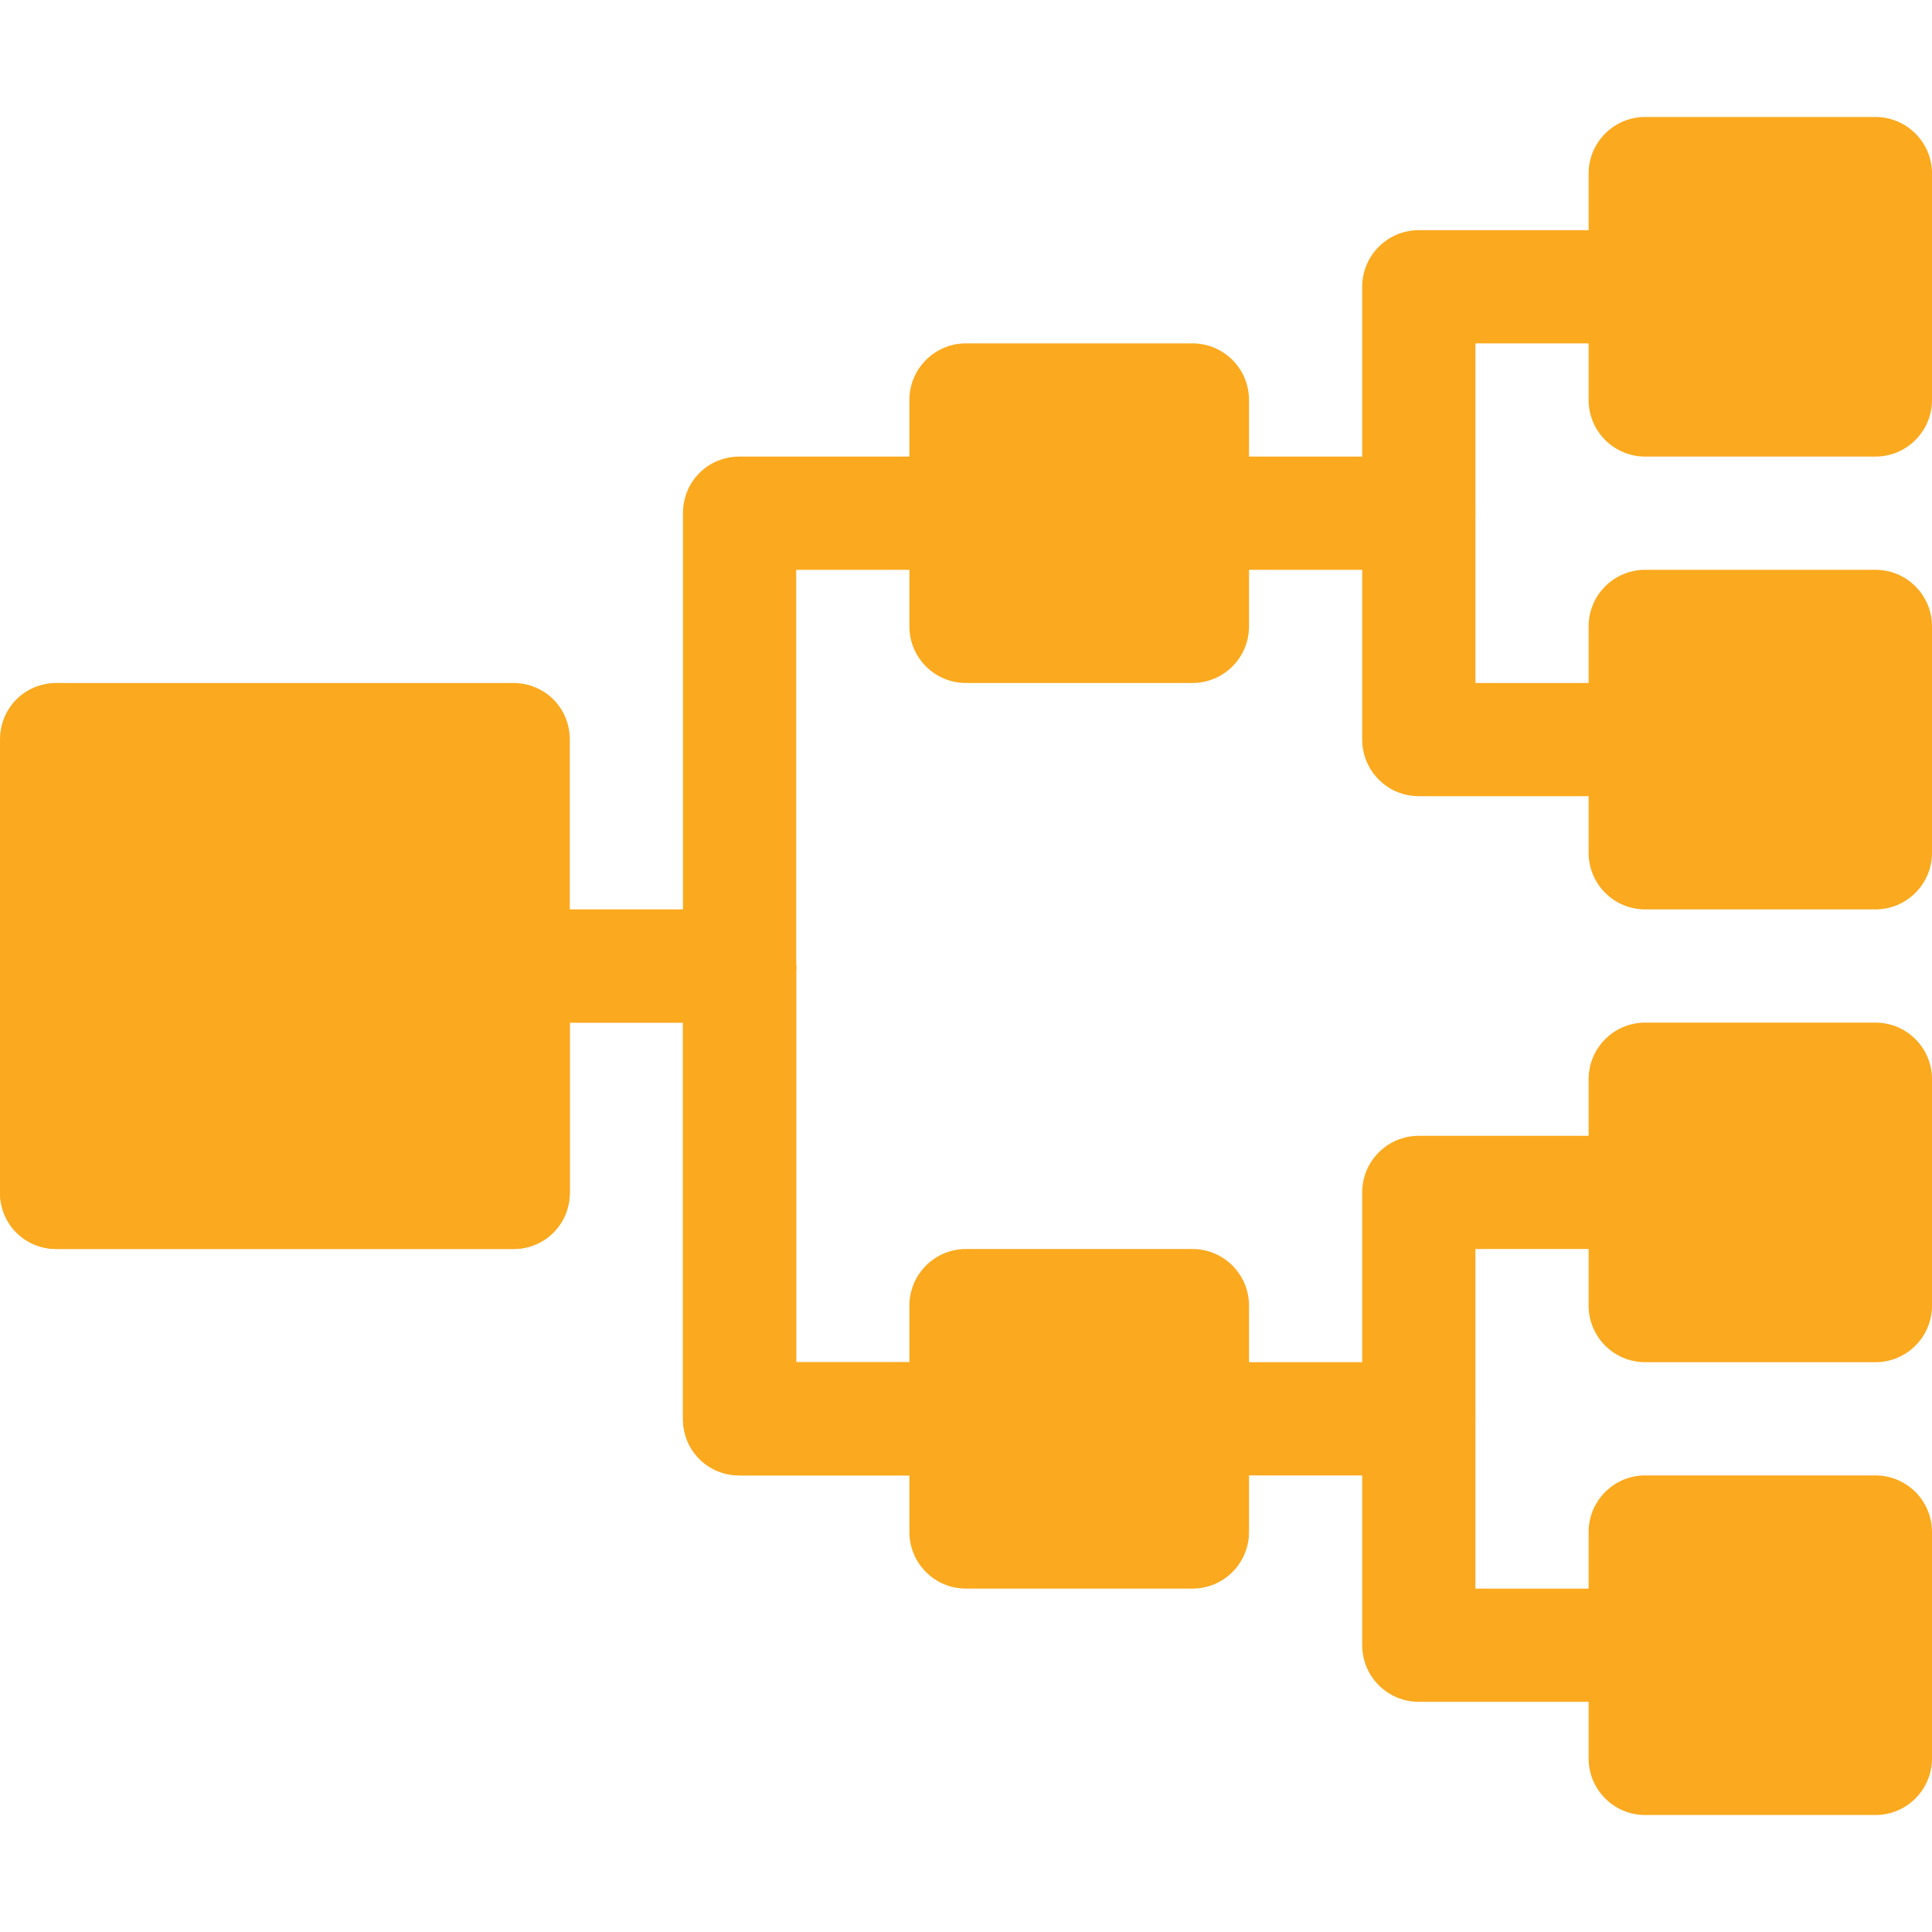
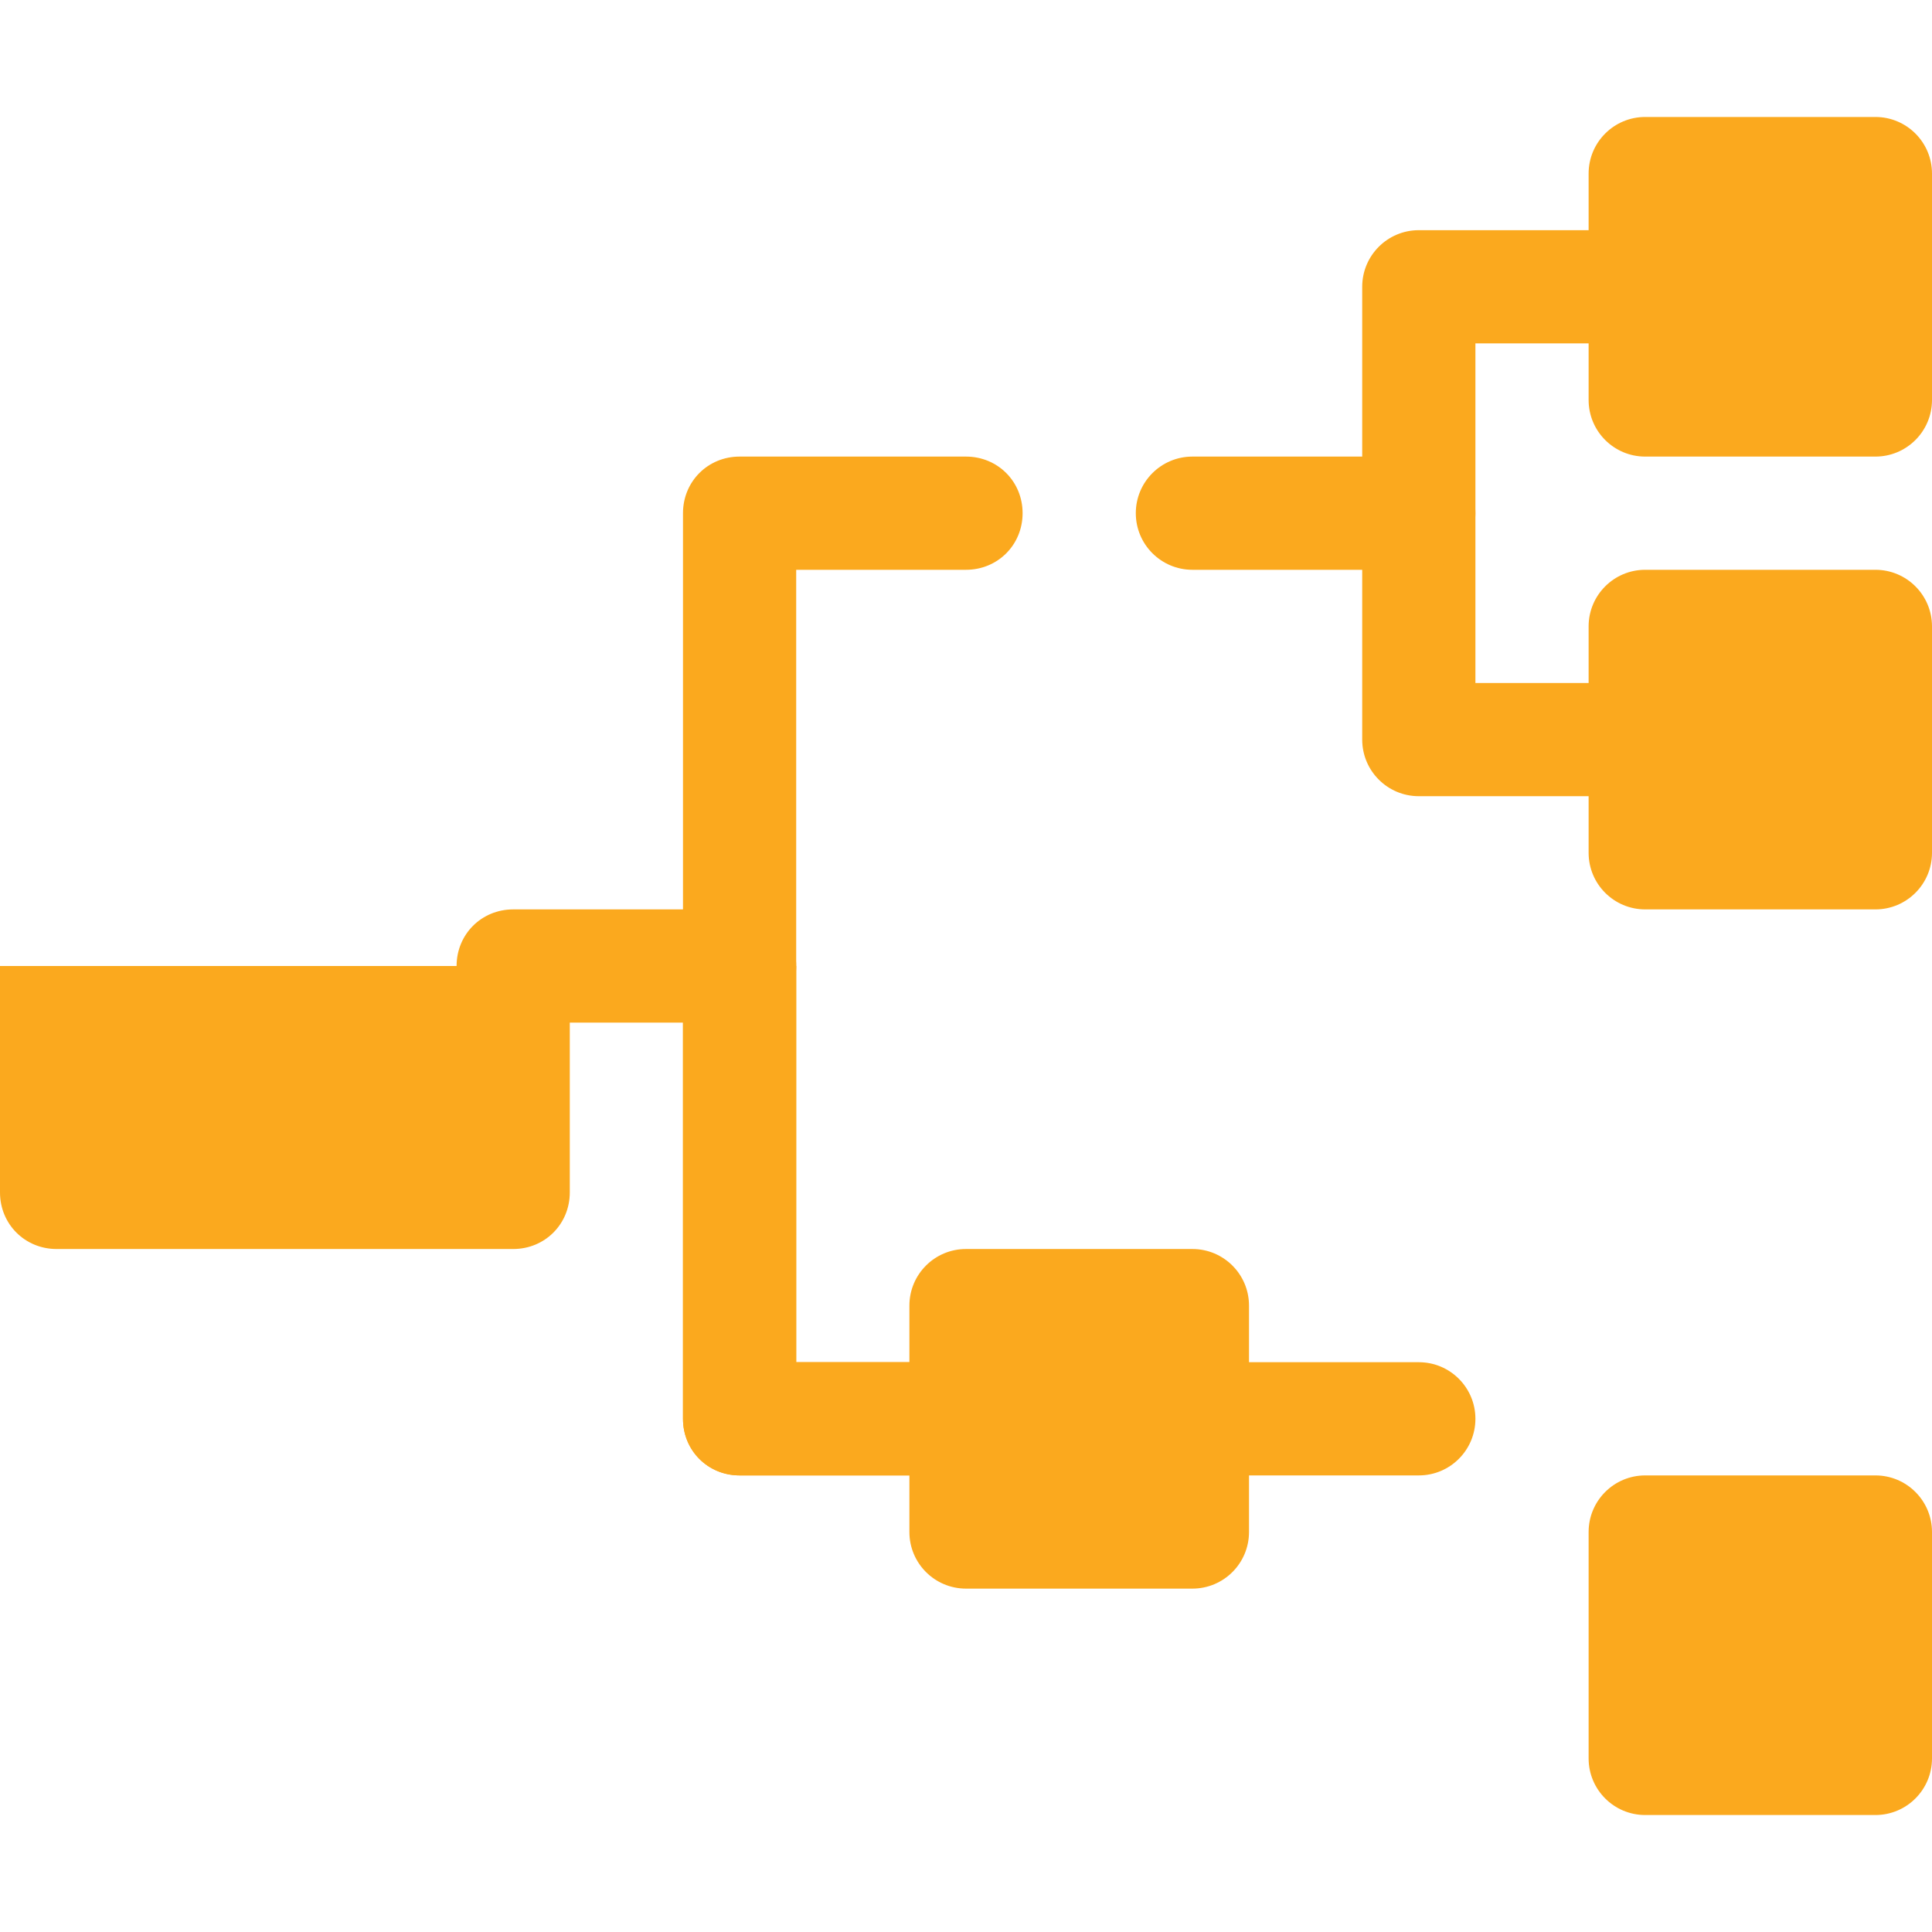
<svg xmlns="http://www.w3.org/2000/svg" height="512pt" viewBox="0 -31 512 512" width="512pt">
  <g fill="#FBA91E">
    <path d="m436 180h-60c-8.289 0-15-6.711-15-15v-120c0-8.289 6.711-15 15-15h60c8.289 0 15 6.711 15 15s-6.711 15-15 15h-45v90h45c8.289 0 15 6.711 15 15s-6.711 15-15 15zm0 0" />
    <path d="m376 120h-60c-8.289 0-15-6.711-15-15s6.711-15 15-15h60c8.289 0 15 6.711 15 15s-6.711 15-15 15zm0 0" />
    <path d="m271 345c0 8.398-6.598 15-15 15h-60c-8.402 0-15-6.602-15-15v-240c0-8.402 6.598-15 15-15h60c8.402 0 15 6.598 15 15 0 8.398-6.598 15-15 15h-45v210h45c8.402 0 15 6.598 15 15zm0 0" />
    <path d="m211 225c0 8.398-6.598 15-15 15h-60c-8.402 0-15-6.602-15-15 0-8.402 6.598-15 15-15h60c8.402 0 15 6.598 15 15zm0 0" />
  </g>
  <path d="m271 345c0 8.398-6.598 15-15 15h-60c-8.402 0-15-6.602-15-15v-120h30v105h45c8.402 0 15 6.598 15 15zm0 0" fill="#FBA91E" />
-   <path d="m211 225c0 8.398-6.598 15-15 15h-60c-8.402 0-15-6.602-15-15zm0 0" fill="#FBA91E" />
-   <path d="m136 150h-121c-8.402 0-15 6.598-15 15v120c0 8.398 6.598 15 15 15h121c8.402 0 15-6.602 15-15v-120c0-8.402-6.598-15-15-15zm0 0" fill="#FBA91E" />
  <path d="m376 360h-60c-8.289 0-15-6.711-15-15s6.711-15 15-15h60c8.289 0 15 6.711 15 15s-6.711 15-15 15zm0 0" fill="#FBA91E" />
-   <path d="m436 420h-60c-8.289 0-15-6.711-15-15v-120c0-8.289 6.711-15 15-15h60c8.289 0 15 6.711 15 15s-6.711 15-15 15h-45v90h45c8.289 0 15 6.711 15 15s-6.711 15-15 15zm0 0" fill="#FBA91E" />
  <path d="m0 225h151v60c0 8.398-6.598 15-15 15h-121c-8.402 0-15-6.602-15-15zm0 0" fill="#FBA91E" />
-   <path d="m316 150h-60c-8.289 0-15-6.711-15-15v-60c0-8.289 6.711-15 15-15h60c8.289 0 15 6.711 15 15v60c0 8.289-6.711 15-15 15zm0 0" fill="#FBA91E" />
  <path d="m316 390h-60c-8.289 0-15-6.711-15-15v-60c0-8.289 6.711-15 15-15h60c8.289 0 15 6.711 15 15v60c0 8.289-6.711 15-15 15zm0 0" fill="#FBA91E" />
  <path d="m497 450h-61c-8.289 0-15-6.711-15-15v-60c0-8.289 6.711-15 15-15h61c8.289 0 15 6.711 15 15v60c0 8.289-6.711 15-15 15zm0 0" fill="#FBA91E" />
-   <path d="m497 330h-61c-8.289 0-15-6.711-15-15v-60c0-8.289 6.711-15 15-15h61c8.289 0 15 6.711 15 15v60c0 8.289-6.711 15-15 15zm0 0" fill="#FBA91E" />
  <path d="m497 210h-61c-8.289 0-15-6.711-15-15v-60c0-8.289 6.711-15 15-15h61c8.289 0 15 6.711 15 15v60c0 8.289-6.711 15-15 15zm0 0" fill="#FBA91E" />
  <path d="m497 90h-61c-8.289 0-15-6.711-15-15v-60c0-8.289 6.711-15 15-15h61c8.289 0 15 6.711 15 15v60c0 8.289-6.711 15-15 15zm0 0" fill="#FBA91E" />
</svg>